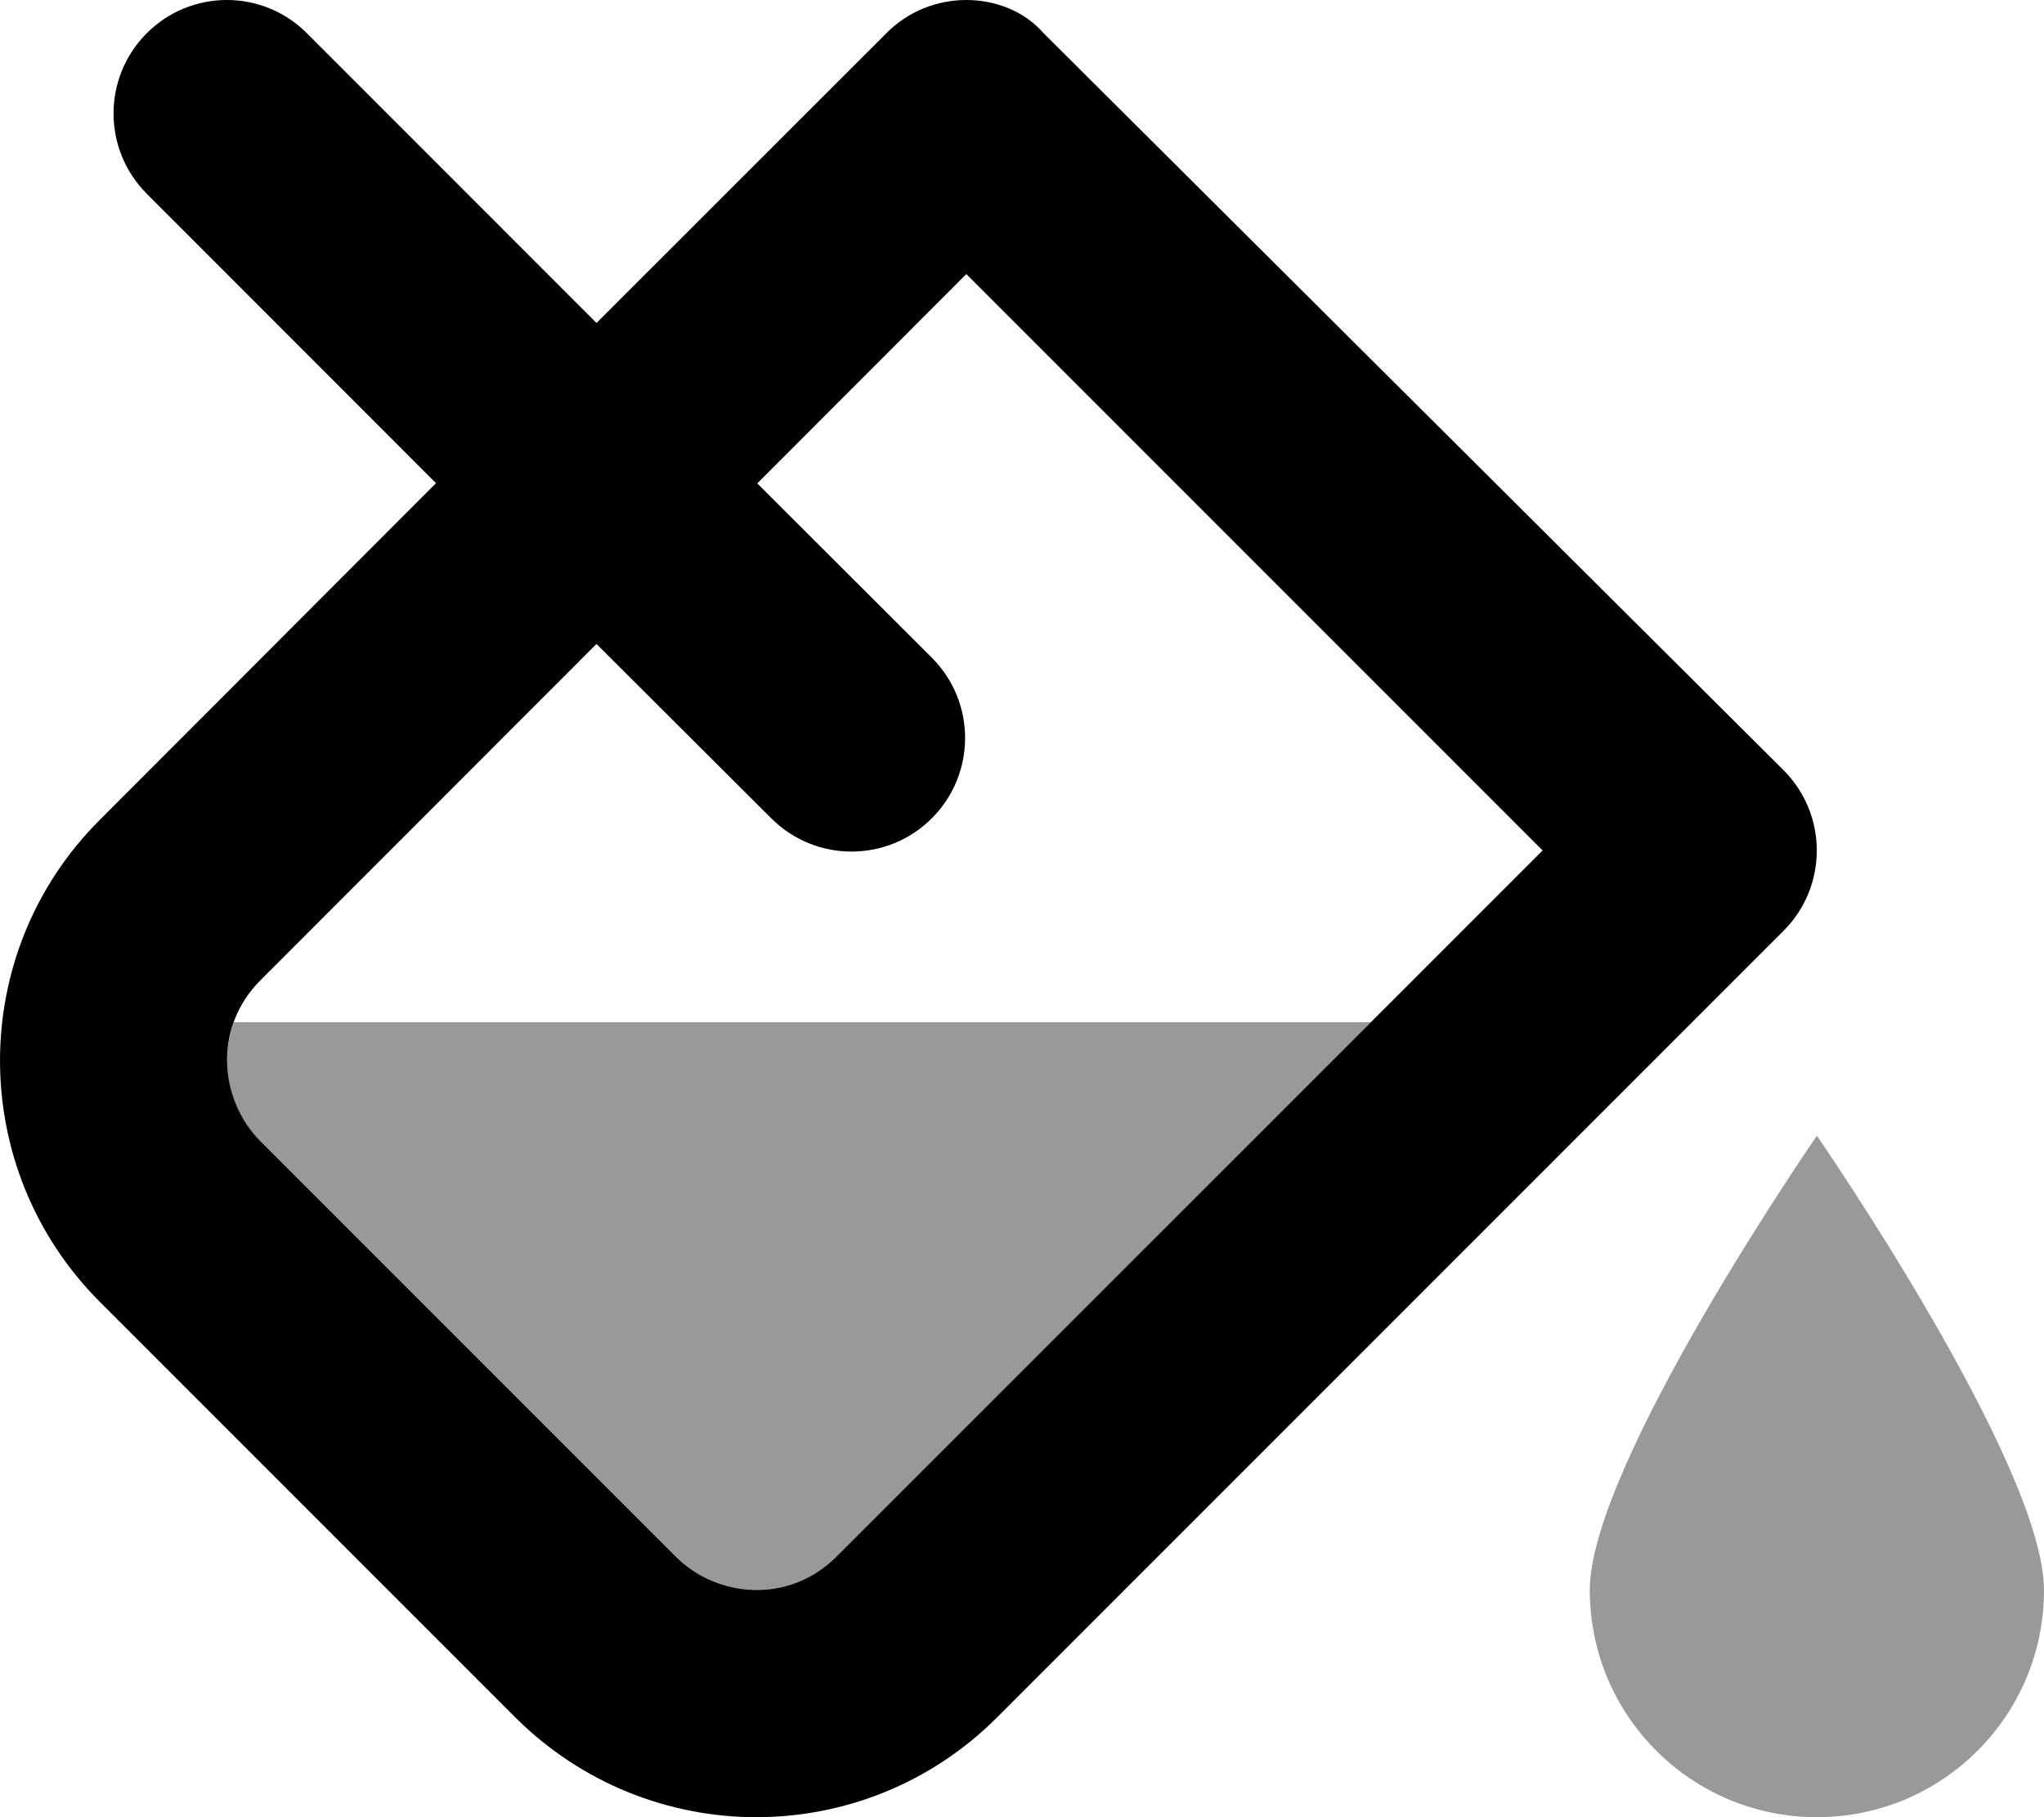
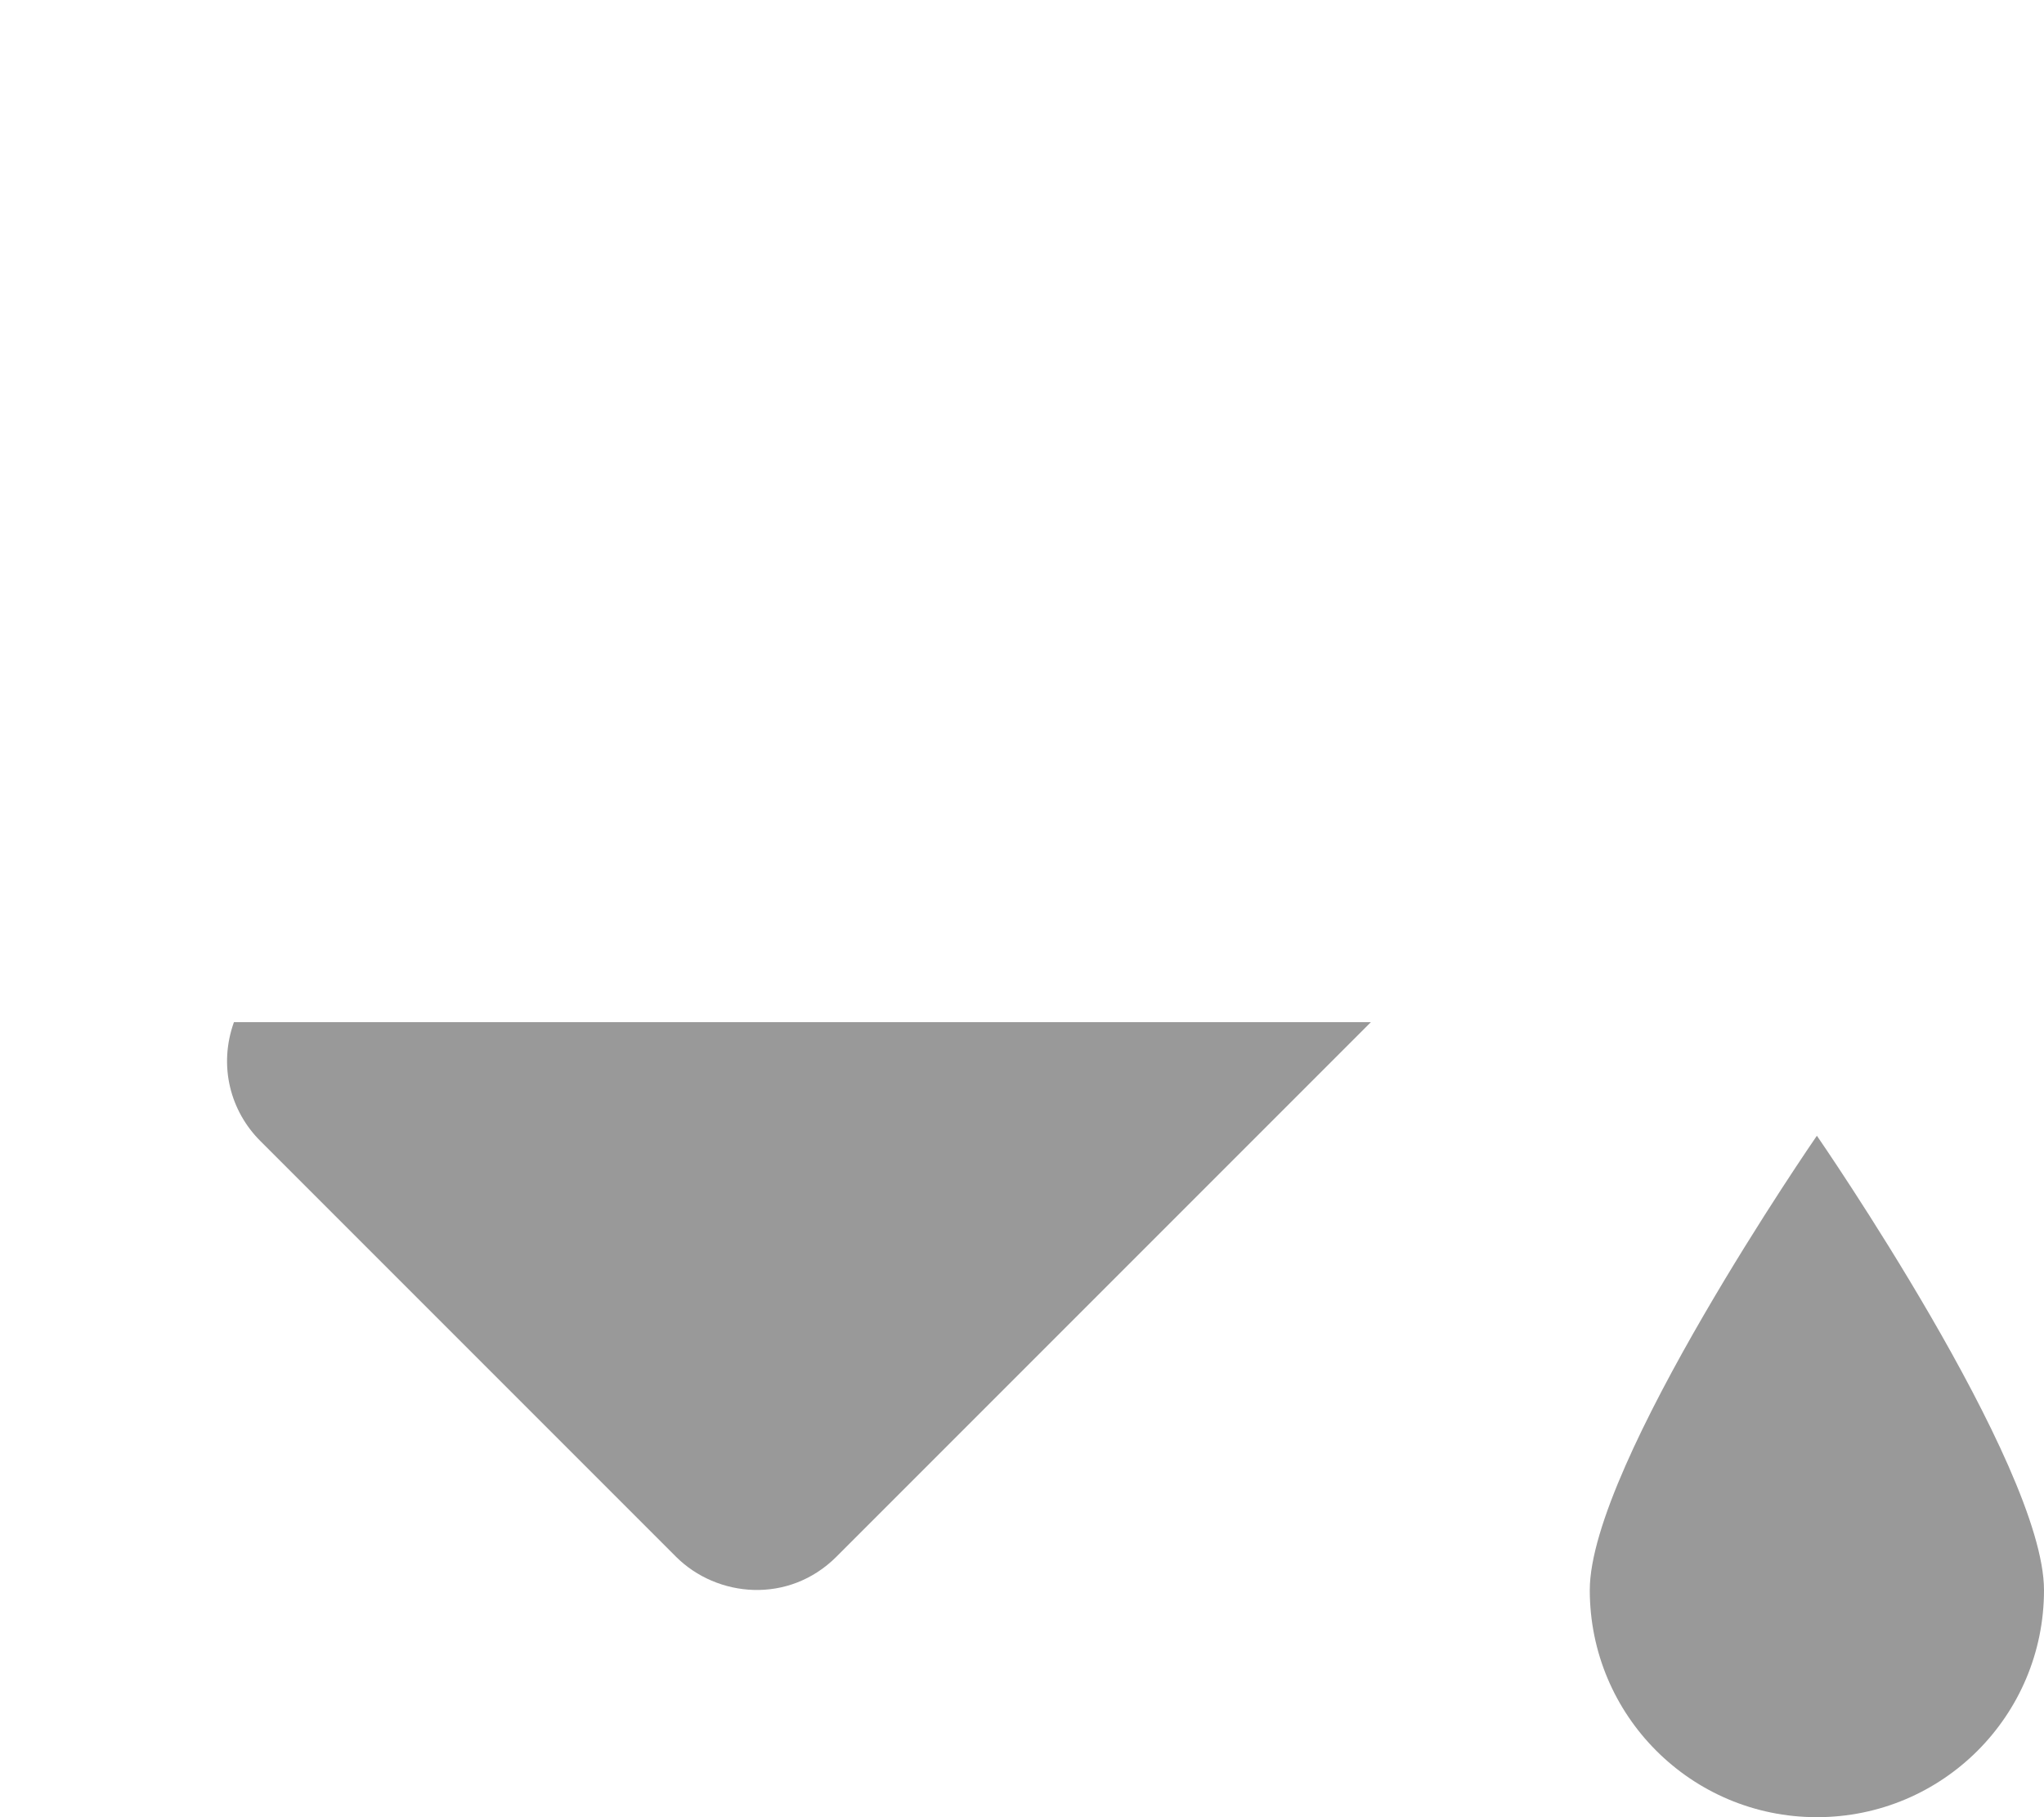
<svg xmlns="http://www.w3.org/2000/svg" viewBox="0 0 576 512">
  <defs>
    <style>.fa-secondary{opacity:.4}</style>
  </defs>
-   <path class="fa-primary" d="M502.6 217L294.1 9.371C288.7 3.121 280.5 0 272.3 0c-8.125 0-16.4 3.121-22.53 9.371L168.1 91l-81.63-81.65C74.01-3.14 53.76-3.112 41.31 9.408C28.87 21.91 28.9 42.13 41.37 54.6l81.5 81.53L28.13 231c-37.5 37.38-37.5 98.25 0 135.8l117.1 117.1C164 502.6 188.6 512 213.1 512c24.62 0 49.13-9.375 67.88-28.12l221.6-221.6C515.1 249.8 515.1 229.5 502.6 217zM235.7 438.6c-13.44 13.43-33.68 11.56-45.24 0l-117.1-117.1C61.82 309.9 59.93 289.7 73.39 276.2l94.7-94.76l49.25 49.12c12.5 12.5 32.75 12.5 45.25 0s12.5-32.75 0-45.25l-49.19-49.11l58.91-58.98l162.4 162.4L235.7 438.6z" />
  <path class="fa-secondary" d="M512 320c0 0-64 92.65-64 128S476.6 512 512 512s64-28.6 64-63.97S512 320 512 320zM73.38 321.5C64.95 313.1 61.49 300.4 65.92 288h320.4l-150.6 150.6c-13.44 13.43-33.68 11.56-45.24 0L73.38 321.5z" />
</svg>